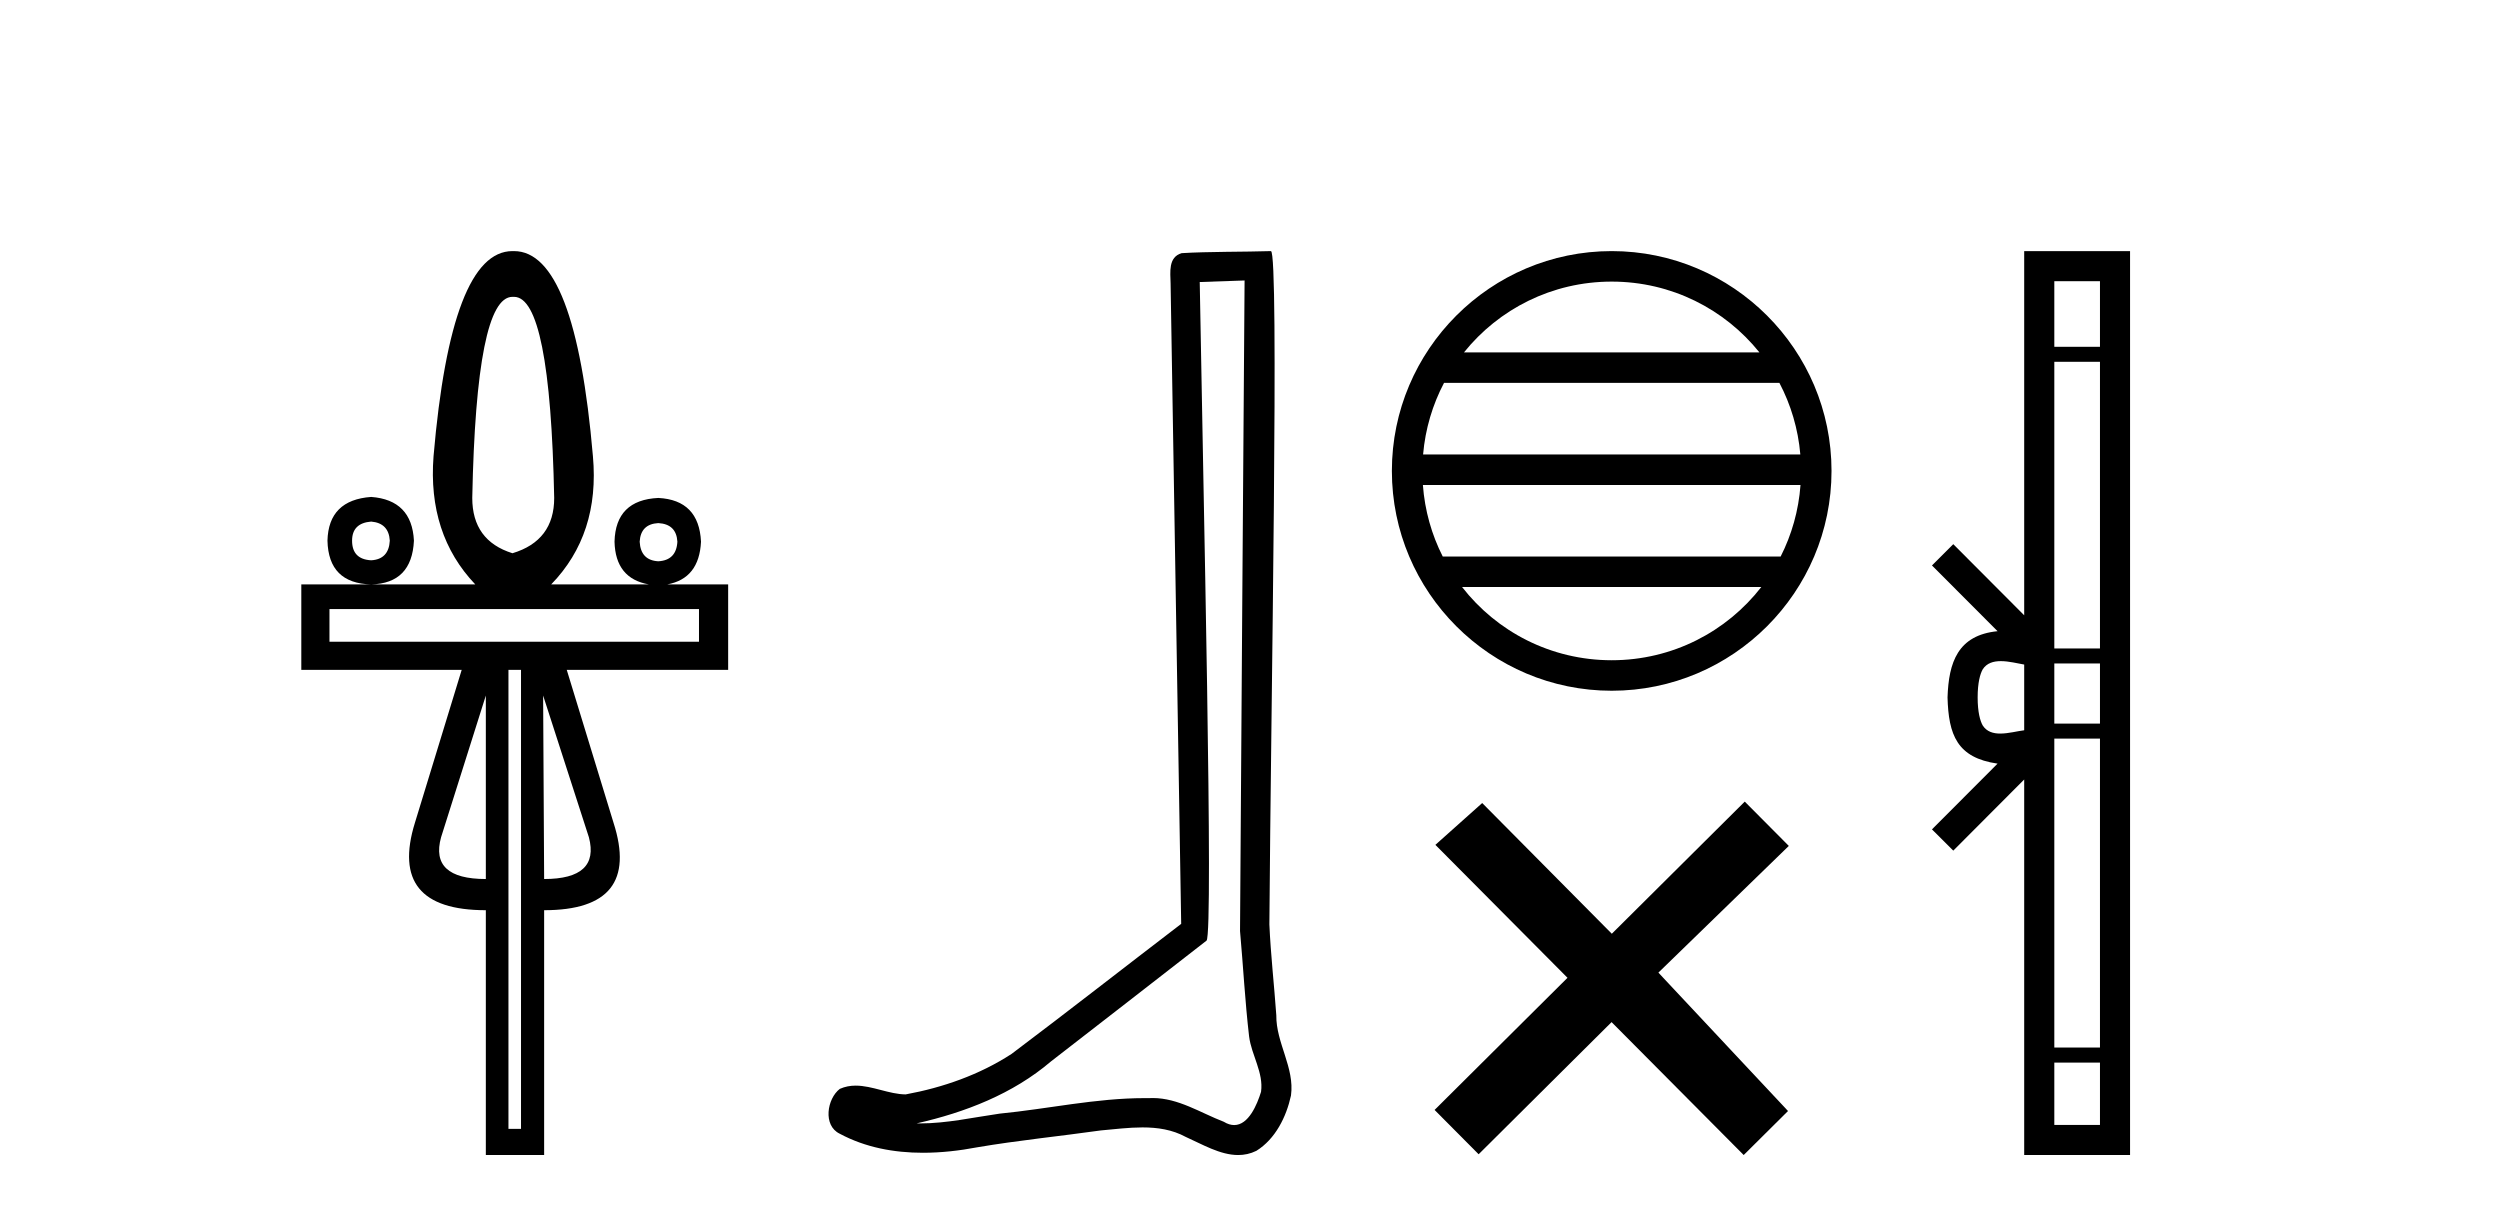
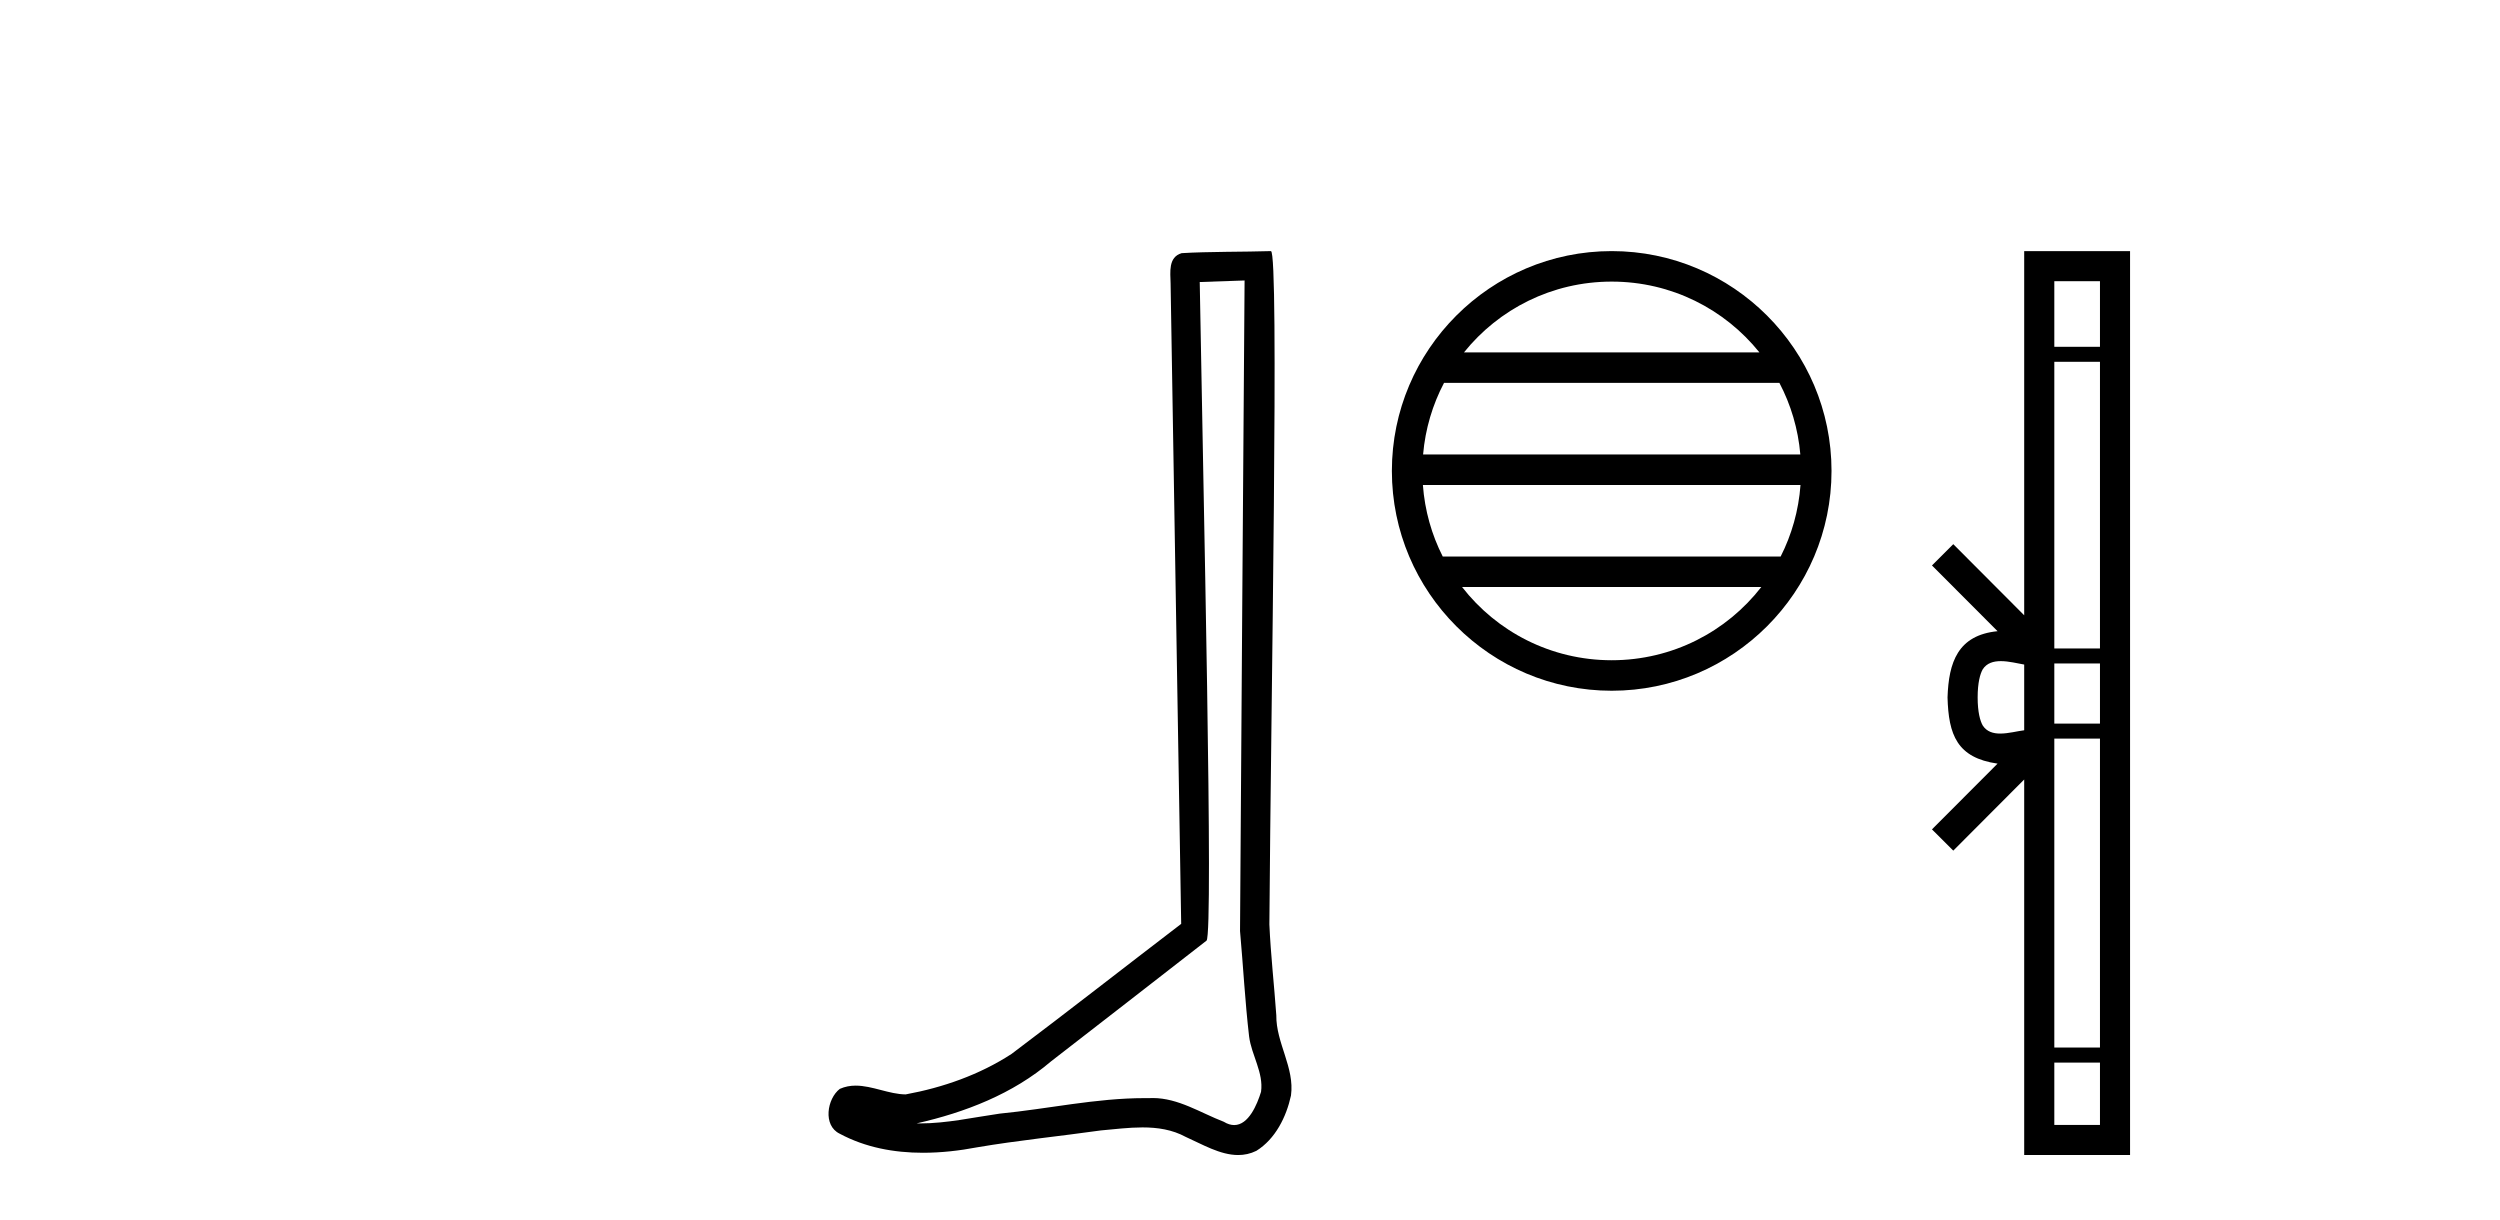
<svg xmlns="http://www.w3.org/2000/svg" width="84.0" height="41.0">
-   <path d="M 17.27 9.974 Q 18.486 9.974 18.621 16.731 Q 18.621 18.167 17.219 18.589 Q 15.868 18.167 15.868 16.731 Q 16.003 9.974 17.219 9.974 ZM 12.472 17.525 Q 13.063 17.576 13.097 18.167 Q 13.063 18.792 12.472 18.826 Q 11.83 18.792 11.83 18.167 Q 11.83 17.576 12.472 17.525 ZM 22.118 17.576 Q 22.726 17.609 22.76 18.201 Q 22.726 18.826 22.118 18.859 Q 21.527 18.826 21.493 18.201 Q 21.527 17.609 22.118 17.576 ZM 12.472 16.697 Q 11.036 16.799 11.003 18.167 Q 11.036 19.603 12.472 19.636 Q 13.84 19.603 13.908 18.167 Q 13.84 16.799 12.472 16.697 ZM 23.486 20.464 L 23.486 21.562 L 11.07 21.562 L 11.07 20.464 ZM 16.324 23.37 L 16.324 29.535 Q 14.432 29.535 14.82 28.133 L 16.324 23.37 ZM 18.249 23.37 L 19.787 28.133 Q 20.158 29.535 18.283 29.535 L 18.249 23.37 ZM 17.506 22.508 L 17.506 37.931 L 17.084 37.931 L 17.084 22.508 ZM 17.219 8.437 Q 15.158 8.437 14.567 15.329 Q 14.364 17.947 15.969 19.636 L 10.124 19.636 L 10.124 22.508 L 15.513 22.508 L 13.942 27.643 Q 13.03 30.583 16.324 30.583 L 16.324 38.809 L 18.283 38.809 L 18.283 30.583 Q 21.56 30.583 20.614 27.643 L 19.043 22.508 L 24.466 22.508 L 24.466 19.636 L 22.419 19.636 Q 23.494 19.44 23.554 18.201 Q 23.486 16.799 22.118 16.731 Q 20.682 16.799 20.648 18.201 Q 20.678 19.44 21.803 19.636 L 18.52 19.636 Q 20.158 17.947 19.922 15.329 Q 19.331 8.437 17.27 8.437 Z" style="fill:#000000;stroke:none" />
  <path d="M 41.818 9.424 C 41.768 16.711 41.71 23.997 41.665 31.284 C 41.771 32.464 41.833 33.649 41.97 34.826 C 42.05 35.455 42.461 36.041 42.371 36.685 C 42.237 37.12 41.951 37.802 41.469 37.802 C 41.362 37.802 41.245 37.769 41.118 37.691 C 40.337 37.391 39.592 36.894 38.731 36.894 C 38.683 36.894 38.635 36.895 38.587 36.898 C 38.544 36.898 38.501 36.897 38.459 36.897 C 36.822 36.897 35.212 37.259 33.588 37.418 C 32.7 37.544 31.816 37.747 30.915 37.747 C 30.877 37.747 30.839 37.746 30.801 37.745 C 32.426 37.378 34.031 36.757 35.311 35.665 C 37.054 34.31 38.802 32.963 40.541 31.604 C 40.777 31.314 40.429 16.507 40.311 9.476 C 40.813 9.459 41.316 9.441 41.818 9.424 ZM 42.703 8.437 C 42.703 8.437 42.703 8.437 42.703 8.437 C 41.843 8.465 40.561 8.452 39.704 8.506 C 39.246 8.639 39.325 9.152 39.332 9.52 C 39.451 16.694 39.569 23.868 39.688 31.042 C 37.786 32.496 35.9 33.973 33.988 35.412 C 32.918 36.109 31.68 36.543 30.43 36.772 C 29.872 36.766 29.307 36.477 28.751 36.477 C 28.572 36.477 28.395 36.507 28.218 36.586 C 27.789 36.915 27.641 37.817 28.215 38.093 C 29.08 38.557 30.042 38.733 31.011 38.733 C 31.623 38.733 32.237 38.663 32.831 38.55 C 34.211 38.315 35.605 38.178 36.991 37.982 C 37.447 37.942 37.921 37.881 38.387 37.881 C 38.891 37.881 39.386 37.953 39.842 38.201 C 40.389 38.444 40.993 38.809 41.603 38.809 C 41.807 38.809 42.011 38.768 42.214 38.668 C 42.853 38.27 43.221 37.528 43.377 36.81 C 43.506 35.873 42.873 35.044 42.884 34.114 C 42.812 33.096 42.696 32.08 42.651 31.061 C 42.702 23.698 42.986 8.437 42.703 8.437 Z" style="fill:#000000;stroke:none" />
  <path d="M 54.153 9.462 C 56.162 9.462 57.951 10.389 59.116 11.84 L 49.19 11.84 C 50.355 10.389 52.144 9.462 54.153 9.462 ZM 59.788 12.865 C 60.171 13.594 60.417 14.407 60.491 15.27 L 47.816 15.27 C 47.89 14.407 48.136 13.594 48.519 12.865 ZM 60.497 16.295 C 60.434 17.155 60.201 17.968 59.83 18.699 L 48.476 18.699 C 48.105 17.968 47.872 17.155 47.809 16.295 ZM 59.18 19.724 C 58.017 21.221 56.199 22.184 54.153 22.184 C 52.107 22.184 50.289 21.221 49.126 19.724 ZM 54.153 8.437 C 50.081 8.437 46.767 11.752 46.767 15.823 C 46.767 19.895 50.081 23.209 54.153 23.209 C 58.225 23.209 61.539 19.895 61.539 15.823 C 61.539 11.752 58.225 8.437 54.153 8.437 Z" style="fill:#000000;stroke:none" />
-   <path d="M 54.157 31.374 L 49.802 26.982 L 48.229 28.387 L 52.668 32.854 L 48.202 37.294 L 49.682 38.783 L 54.149 34.343 L 58.588 38.809 L 60.077 37.33 L 55.722 32.68 L 60.104 28.423 L 58.624 26.934 L 54.157 31.374 Z" style="fill:#000000;stroke:none" />
  <path d="M 70.559 9.448 L 70.559 11.653 L 69.025 11.653 L 69.025 9.448 ZM 70.559 12.157 L 70.559 21.789 L 69.025 21.789 L 69.025 12.157 ZM 70.559 22.293 L 70.559 24.313 L 69.025 24.313 L 69.025 22.293 ZM 67.227 22.214 C 67.497 22.214 67.79 22.291 68.013 22.329 L 68.013 24.537 C 67.78 24.566 67.48 24.648 67.207 24.648 C 66.971 24.648 66.755 24.586 66.619 24.375 C 66.532 24.221 66.449 23.925 66.449 23.433 C 66.449 22.941 66.532 22.644 66.619 22.49 C 66.755 22.278 66.981 22.214 67.227 22.214 ZM 70.559 24.817 L 70.559 35.198 L 69.025 35.198 L 69.025 24.817 ZM 70.559 35.703 L 70.559 37.798 L 69.025 37.798 L 69.025 35.703 ZM 68.013 8.437 L 68.013 20.674 L 65.63 18.284 L 64.914 18.999 L 67.118 21.208 C 65.782 21.341 65.475 22.256 65.437 23.433 C 65.471 24.69 65.755 25.462 67.118 25.658 L 64.914 27.867 L 65.63 28.581 L 68.013 26.191 L 68.013 38.809 L 71.57 38.809 L 71.57 8.437 Z" style="fill:#000000;stroke:none" />
</svg>